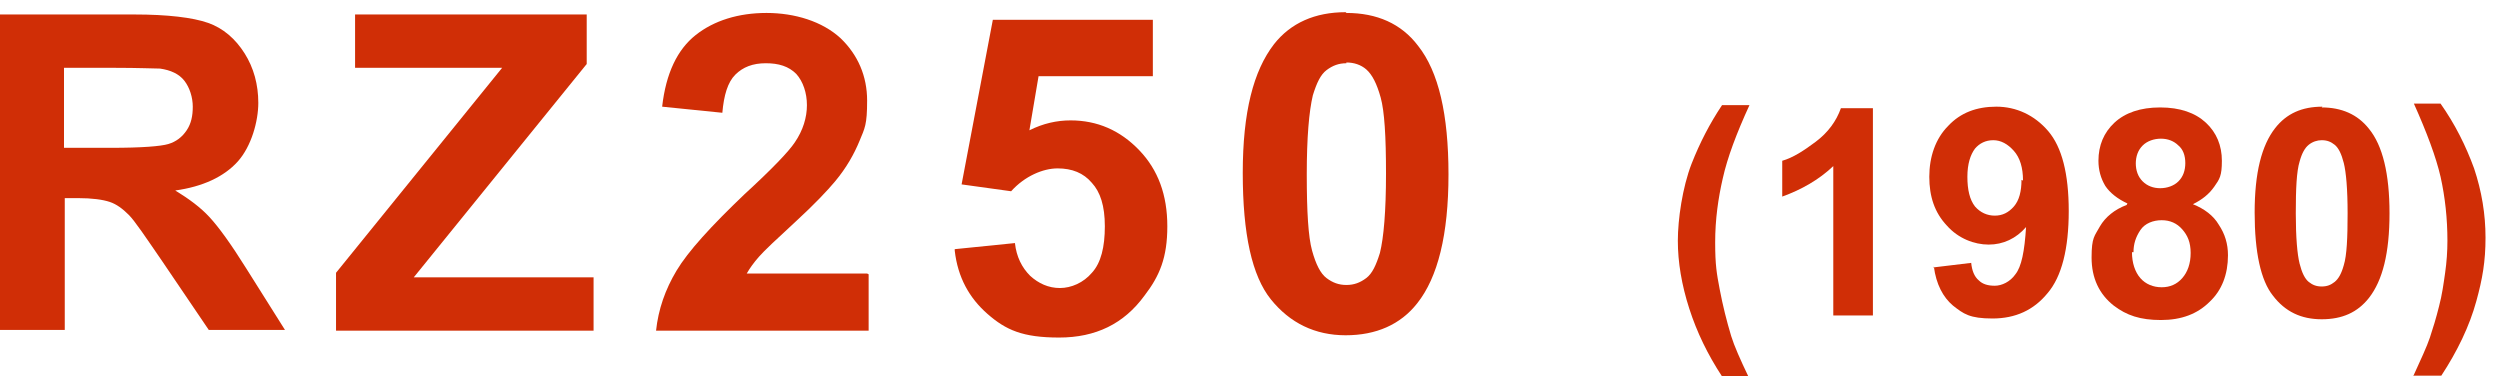
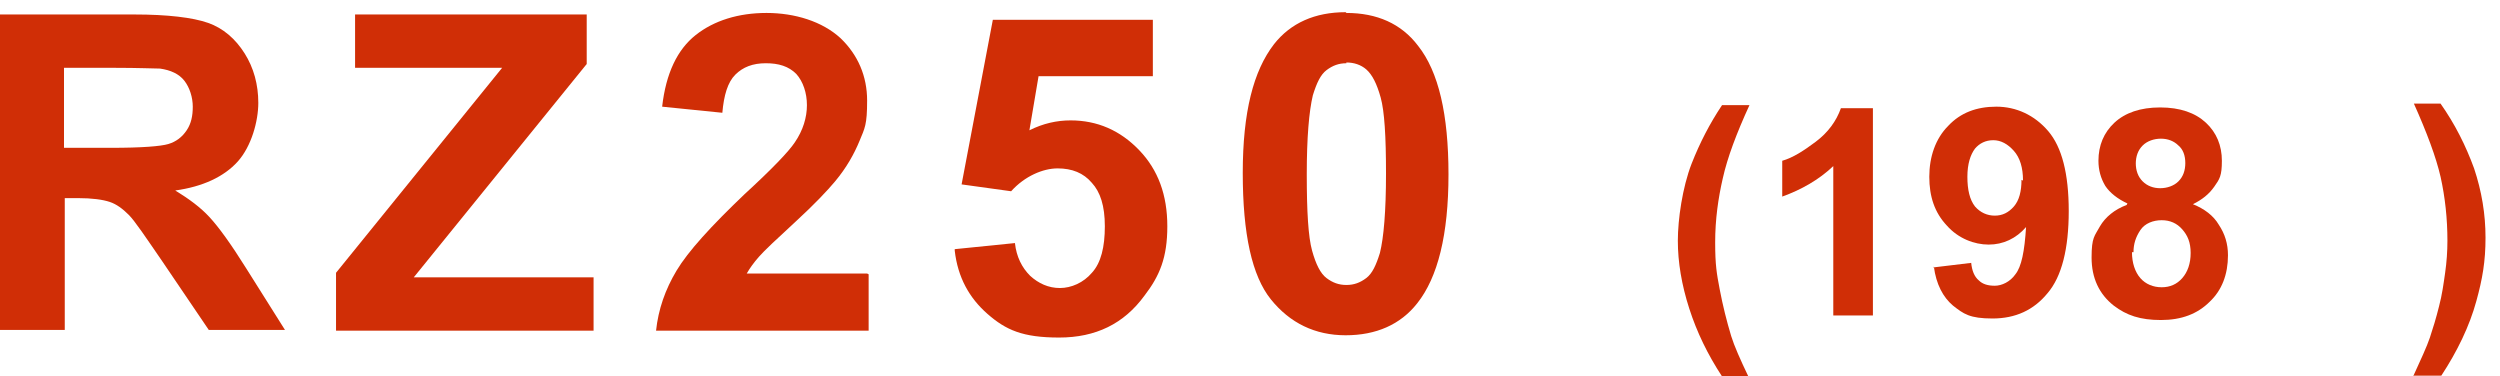
<svg xmlns="http://www.w3.org/2000/svg" id="_レイヤー_1" data-name="レイヤー_1" version="1.1" viewBox="0 0 328.1 49.4">
  <defs>
    <style>
      .st0 {
        isolation: isolate;
      }

      .st1 {
        fill: #d02e06;
      }
    </style>
  </defs>
  <g id="_グループ_2000" data-name="グループ_2000">
    <g id="RZ250" class="st0">
      <g class="st0">
        <path class="st1" d="M0,43.4V1.9h17.6c4.4,0,7.7.4,9.7,1.1,2,.7,3.6,2.1,4.8,4,1.2,1.9,1.8,4.1,1.8,6.5s-.9,5.7-2.7,7.7c-1.8,2-4.6,3.3-8.2,3.8,1.8,1.1,3.3,2.2,4.5,3.5,1.2,1.3,2.8,3.5,4.8,6.7l5.1,8.1h-10l-6.1-9c-2.2-3.2-3.6-5.3-4.4-6.1-.8-.8-1.6-1.4-2.5-1.7-.9-.3-2.3-.5-4.2-.5h-1.7v17.3H0ZM8.4,19.4h6.2c4,0,6.5-.2,7.5-.5,1-.3,1.8-.9,2.4-1.8s.8-1.9.8-3.1-.4-2.5-1.1-3.4c-.7-.9-1.8-1.4-3.2-1.6-.7,0-2.7-.1-6.1-.1h-6.5v10.5Z" />
        <path class="st1" d="M44.1,43.4v-7.6l21.8-26.9h-19.3V1.9h30.4v6.5l-22.7,28h23.6v7h-33.7Z" />
        <path class="st1" d="M114,36v7.4h-27.9c.3-2.8,1.2-5.4,2.7-7.9,1.5-2.5,4.5-5.8,8.9-10,3.6-3.3,5.8-5.6,6.6-6.8,1.1-1.6,1.6-3.3,1.6-4.9s-.5-3.1-1.4-4.1c-1-1-2.3-1.4-4-1.4s-3,.5-4,1.5c-1,1-1.5,2.7-1.7,5l-7.9-.8c.5-4.4,2-7.5,4.4-9.4s5.6-2.9,9.3-2.9,7.3,1.1,9.7,3.3c2.3,2.2,3.5,5,3.5,8.2s-.3,3.6-1,5.3c-.7,1.7-1.7,3.5-3.2,5.3-1,1.2-2.7,3-5.2,5.3-2.5,2.3-4.1,3.8-4.8,4.6-.7.8-1.2,1.5-1.6,2.2h15.8Z" />
        <path class="st1" d="M125.3,32.7l7.9-.8c.2,1.8.9,3.2,2,4.3,1.1,1,2.4,1.6,3.9,1.6s3.1-.7,4.2-2c1.2-1.3,1.7-3.4,1.7-6.1s-.6-4.5-1.7-5.7c-1.1-1.3-2.6-1.9-4.5-1.9s-4.3,1-6.1,3l-6.5-.9,4.1-21.6h21v7.4h-15l-1.2,7.1c1.8-.9,3.6-1.3,5.4-1.3,3.5,0,6.5,1.3,9,3.9,2.5,2.6,3.7,5.9,3.7,10s-1,6.5-3,9.1c-2.7,3.7-6.4,5.5-11.2,5.5s-7-1-9.4-3.1c-2.4-2.1-3.9-4.8-4.3-8.3Z" />
        <path class="st1" d="M176.7,1.7c4,0,7.2,1.4,9.4,4.3,2.7,3.4,4,9,4,16.9s-1.4,13.5-4.1,16.9c-2.2,2.8-5.4,4.2-9.4,4.2s-7.3-1.6-9.8-4.7c-2.5-3.1-3.7-8.6-3.7-16.6s1.4-13.4,4.1-16.9c2.2-2.8,5.4-4.2,9.4-4.2ZM176.7,8.3c-1,0-1.8.3-2.6.9-.8.6-1.3,1.7-1.8,3.3-.5,2.1-.8,5.5-.8,10.4s.2,8.2.7,10c.5,1.8,1.1,3,1.9,3.6s1.6.9,2.6.9,1.8-.3,2.6-.9c.8-.6,1.3-1.7,1.8-3.3.5-2,.8-5.5.8-10.4s-.2-8.2-.7-10c-.5-1.8-1.1-3-1.9-3.7-.7-.6-1.6-.9-2.6-.9Z" />
      </g>
    </g>
    <g class="st0">
      <g class="st0">
        <path class="st1" d="M229.6,49.4h-3.6c-1.9-2.9-3.3-5.8-4.3-8.9-1-3.1-1.5-6.1-1.5-8.9s.6-7,1.8-10.1c1.1-2.8,2.4-5.3,4-7.7h3.6c-1.7,3.7-2.9,6.9-3.5,9.6-.6,2.6-1,5.4-1,8.4s.2,4.1.6,6.2c.4,2.1.9,4.1,1.5,6.1.4,1.3,1.2,3.1,2.3,5.4Z" />
        <path class="st1" d="M245.8,41.4h-5.2v-19.6c-1.9,1.8-4.2,3.1-6.7,4v-4.7c1.4-.4,2.8-1.3,4.4-2.5,1.6-1.2,2.7-2.7,3.3-4.4h4.2v27.3Z" />
        <path class="st1" d="M253.7,35.1l5-.6c.1,1,.4,1.8,1,2.3.5.5,1.2.7,2.1.7s2-.5,2.7-1.5c.8-1,1.2-3,1.4-6.2-1.3,1.5-3,2.3-4.9,2.3s-4-.8-5.5-2.5c-1.6-1.7-2.3-3.8-2.3-6.4s.8-5,2.5-6.7c1.6-1.7,3.7-2.5,6.3-2.5s5,1.1,6.8,3.2c1.8,2.1,2.7,5.6,2.7,10.5s-.9,8.6-2.8,10.8c-1.8,2.2-4.2,3.3-7.2,3.3s-3.8-.6-5.2-1.7c-1.3-1.1-2.2-2.8-2.5-5.1ZM265.5,23.7c0-1.7-.4-3-1.2-3.9s-1.7-1.4-2.7-1.4-1.8.4-2.4,1.1c-.6.8-1,2-1,3.7s.3,3,1,3.9c.7.8,1.6,1.2,2.6,1.2s1.8-.4,2.5-1.2c.7-.8,1-2,1-3.5Z" />
        <path class="st1" d="M279.2,26.7c-1.3-.6-2.3-1.4-2.9-2.3-.6-1-.9-2.1-.9-3.3,0-2,.7-3.7,2.1-5,1.4-1.3,3.4-2,6-2s4.6.7,6,2c1.4,1.3,2.1,3,2.1,5s-.3,2.4-1,3.4c-.7,1-1.6,1.7-2.8,2.3,1.5.6,2.7,1.5,3.4,2.7.8,1.2,1.2,2.5,1.2,4,0,2.5-.8,4.6-2.4,6.1-1.6,1.6-3.7,2.4-6.4,2.4s-4.5-.6-6.2-1.9c-1.9-1.5-2.9-3.6-2.9-6.3s.4-2.8,1.1-4.1c.7-1.2,1.9-2.2,3.5-2.8ZM279.8,33.1c0,1.4.4,2.6,1.1,3.4.7.8,1.7,1.2,2.8,1.2s2-.4,2.7-1.2c.7-.8,1.1-1.9,1.1-3.3s-.4-2.3-1.1-3.1c-.7-.8-1.6-1.2-2.7-1.2s-2.2.4-2.8,1.3c-.6.9-.9,1.8-.9,2.9ZM280.3,21.4c0,1,.3,1.8.9,2.4.6.6,1.4.9,2.3.9s1.8-.3,2.4-.9c.6-.6.9-1.4.9-2.4s-.3-1.8-.9-2.3c-.6-.6-1.4-.9-2.3-.9s-1.8.3-2.4.9-.9,1.4-.9,2.4Z" />
-         <path class="st1" d="M304.7,14.1c2.6,0,4.7.9,6.2,2.8,1.8,2.2,2.7,5.9,2.7,11.1s-.9,8.8-2.7,11.1c-1.5,1.9-3.5,2.8-6.2,2.8s-4.8-1-6.4-3.1c-1.6-2-2.4-5.7-2.4-10.9s.9-8.8,2.7-11.1c1.5-1.9,3.5-2.8,6.2-2.8ZM304.7,18.4c-.6,0-1.2.2-1.7.6-.5.4-.9,1.1-1.2,2.2-.4,1.3-.5,3.6-.5,6.8s.2,5.4.5,6.6c.3,1.2.7,2,1.2,2.4.5.4,1,.6,1.7.6s1.2-.2,1.7-.6c.5-.4.9-1.1,1.2-2.2.4-1.3.5-3.6.5-6.8s-.2-5.4-.5-6.6c-.3-1.2-.7-2-1.2-2.4-.5-.4-1-.6-1.7-.6Z" />
        <path class="st1" d="M316.7,49.4c1-2.2,1.8-3.9,2.2-5.1.4-1.2.8-2.5,1.2-4.1.4-1.5.6-3,.8-4.4.2-1.4.3-2.8.3-4.2,0-2.9-.3-5.7-.9-8.4-.6-2.6-1.8-5.8-3.5-9.6h3.5c1.9,2.7,3.3,5.5,4.4,8.5,1,3,1.5,6,1.5,9.1s-.4,5.4-1.2,8.3c-.9,3.3-2.5,6.6-4.6,9.8h-3.6Z" />
      </g>
    </g>
  </g>
</svg>